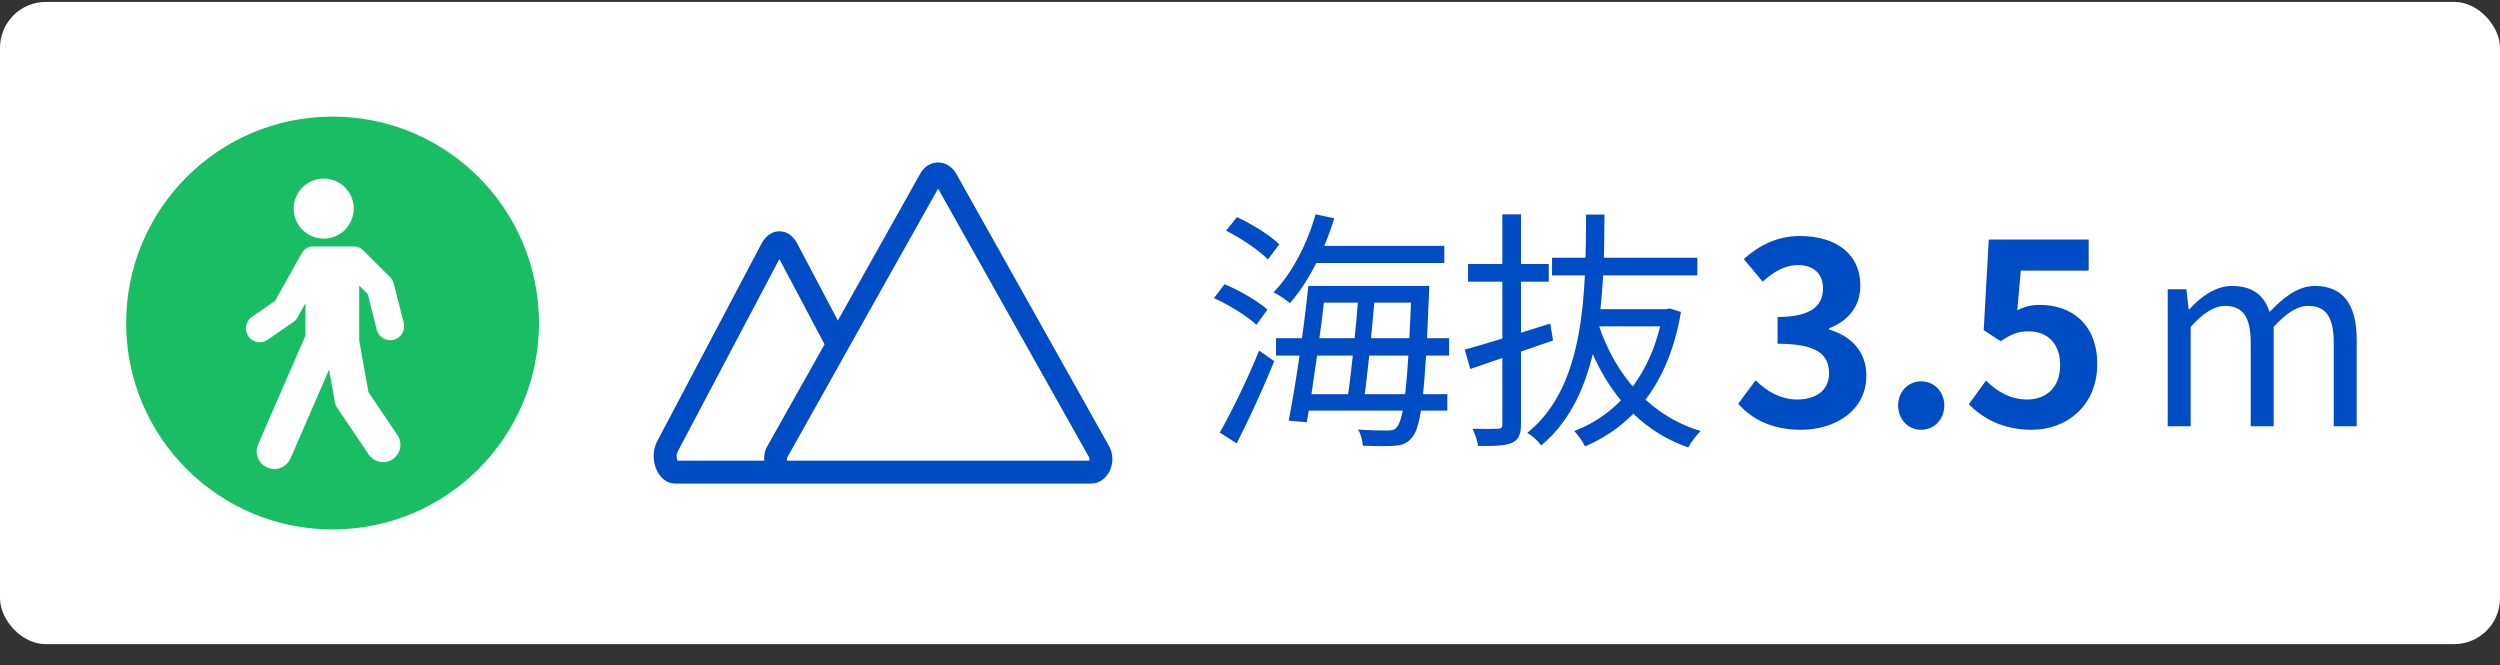
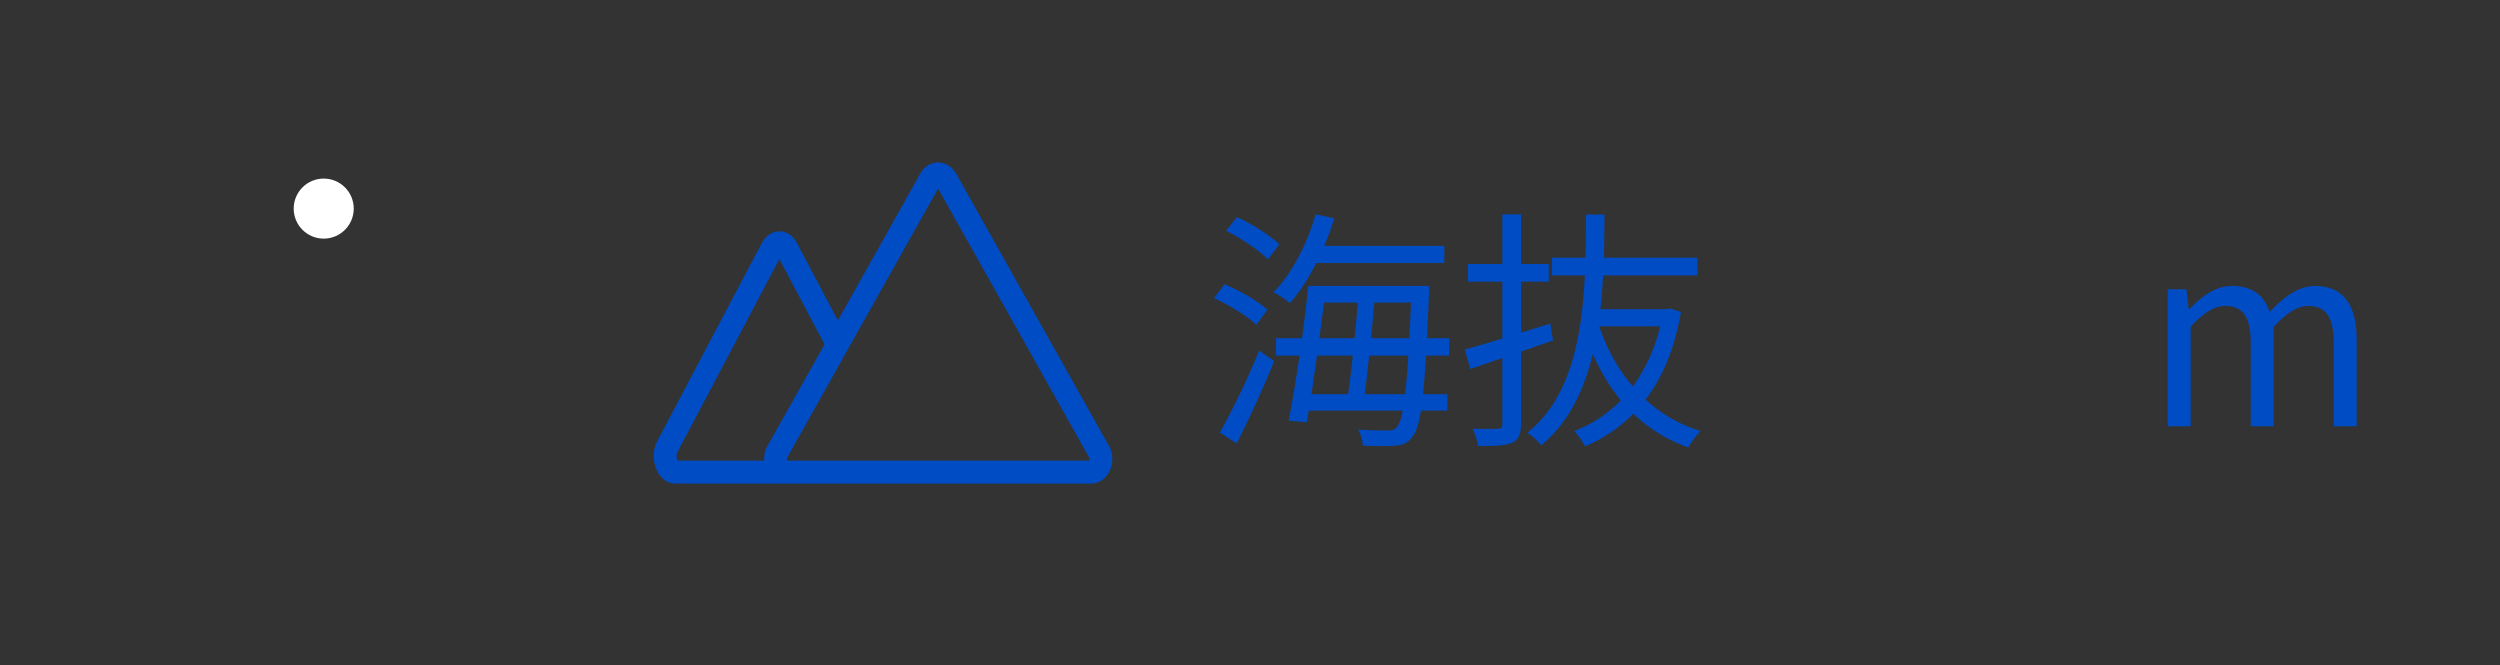
<svg xmlns="http://www.w3.org/2000/svg" width="109" height="29" viewBox="0 0 109 29" fill="none">
  <rect x="0" y="0" width="109" height="29" fill="#333333" stroke="none" />
-   <rect y="0.084" width="109" height="28" rx="2" fill="white" />
  <path d="M48.351 19.444L41.691 7.574C41.501 7.244 41.201 7.084 40.901 7.084C40.601 7.084 40.301 7.244 40.121 7.574L36.531 13.974L34.751 10.604C34.571 10.254 34.271 10.084 33.981 10.084C33.691 10.084 33.401 10.254 33.211 10.604L28.661 19.224C28.241 20.014 28.691 21.084 29.431 21.084H47.571C48.301 21.084 48.751 20.154 48.351 19.444ZM29.541 20.084C29.501 19.994 29.471 19.834 29.551 19.684L33.981 11.294L35.951 15.014L33.461 19.444C33.341 19.644 33.301 19.874 33.321 20.084H29.541ZM47.491 20.084H34.321C34.301 20.044 34.301 19.984 34.331 19.934L36.501 16.064L37.081 15.024L40.901 8.224L47.481 19.934C47.511 19.984 47.501 20.044 47.491 20.084Z" fill="#004CC5" />
  <path d="M57.12 10.719H62.972V11.467H57.12V10.719ZM57.384 12.468H61.795V13.194H57.384V12.468ZM55.635 14.745H63.181V15.504H55.635V14.745ZM56.779 17.187H63.104V17.902H56.779V17.187ZM57.362 9.344L58.176 9.52C57.736 10.95 57.021 12.336 56.24 13.216C56.086 13.084 55.734 12.842 55.525 12.743C56.328 11.929 56.988 10.642 57.362 9.344ZM57.043 12.468H57.813C57.593 14.36 57.241 16.934 56.977 18.408L56.185 18.342C56.482 16.857 56.856 14.305 57.043 12.468ZM59.232 12.765H59.958C59.826 14.294 59.628 16.362 59.452 17.539H58.726C58.913 16.329 59.133 14.25 59.232 12.765ZM61.542 12.468H62.312C62.312 12.468 62.312 12.754 62.301 12.864C62.136 17.143 61.96 18.595 61.586 19.046C61.377 19.321 61.157 19.409 60.827 19.431C60.497 19.464 59.969 19.453 59.419 19.431C59.408 19.211 59.331 18.914 59.21 18.727C59.771 18.771 60.277 18.771 60.497 18.771C60.695 18.771 60.805 18.749 60.904 18.617C61.212 18.276 61.388 16.769 61.542 12.633V12.468ZM53.457 10.059L53.93 9.465C54.59 9.773 55.393 10.268 55.778 10.653L55.283 11.313C54.898 10.917 54.117 10.389 53.457 10.059ZM52.929 12.996L53.391 12.391C54.051 12.666 54.865 13.139 55.261 13.502L54.777 14.162C54.392 13.788 53.6 13.304 52.929 12.996ZM53.182 18.859C53.677 18.001 54.392 16.538 54.898 15.284L55.558 15.746C55.085 16.912 54.447 18.309 53.919 19.332L53.182 18.859ZM67.669 11.236H74.005V12.006H67.669V11.236ZM69.396 13.48H72.718V14.228H69.253L69.396 13.48ZM72.509 13.48H72.652L72.795 13.447L73.29 13.601C72.751 16.769 71.178 18.573 69.11 19.464C69.011 19.266 68.802 18.958 68.637 18.793C70.529 18.078 72.036 16.34 72.509 13.623V13.48ZM69.693 14.14C70.408 16.329 71.926 18.122 74.148 18.793C73.961 18.969 73.73 19.288 73.609 19.508C71.299 18.705 69.803 16.791 69.022 14.316L69.693 14.14ZM63.863 15.24C64.809 14.987 66.239 14.536 67.592 14.107L67.713 14.844C66.459 15.284 65.128 15.735 64.105 16.087L63.863 15.24ZM64.006 11.511H67.526V12.281H64.006V11.511ZM65.502 9.344H66.316V18.485C66.316 18.947 66.206 19.178 65.92 19.31C65.634 19.431 65.183 19.453 64.446 19.442C64.424 19.244 64.303 18.903 64.204 18.694C64.699 18.705 65.161 18.705 65.293 18.694C65.447 18.694 65.502 18.65 65.502 18.485V9.344ZM69.154 9.355H69.957C69.935 12.886 69.858 17.22 67.196 19.42C67.064 19.233 66.8 18.991 66.591 18.87C69.143 16.835 69.132 12.688 69.154 9.355Z" fill="#004CC5" />
-   <path d="M78.514 18.738C77.227 18.738 76.358 18.254 75.786 17.605L76.545 16.582C77.029 17.055 77.623 17.418 78.36 17.418C79.185 17.418 79.746 17.011 79.746 16.285C79.746 15.482 79.273 14.987 77.502 14.987V13.821C78.998 13.821 79.482 13.304 79.482 12.578C79.482 11.94 79.086 11.566 78.393 11.555C77.81 11.566 77.337 11.841 76.853 12.281L76.028 11.291C76.732 10.675 77.513 10.29 78.47 10.29C80.043 10.29 81.11 11.06 81.11 12.457C81.11 13.337 80.615 13.975 79.746 14.316V14.371C80.67 14.624 81.374 15.306 81.374 16.373C81.374 17.869 80.065 18.738 78.514 18.738ZM83.76 18.738C83.188 18.738 82.758 18.276 82.758 17.682C82.758 17.088 83.188 16.626 83.76 16.626C84.343 16.626 84.772 17.088 84.772 17.682C84.772 18.276 84.343 18.738 83.76 18.738ZM88.591 18.738C87.304 18.738 86.446 18.232 85.841 17.627L86.589 16.593C87.051 17.044 87.623 17.418 88.382 17.418C89.229 17.418 89.823 16.879 89.823 15.922C89.823 14.976 89.273 14.448 88.448 14.448C87.964 14.448 87.7 14.569 87.227 14.877L86.49 14.393L86.71 10.444H91.066V11.797H88.107L87.953 13.524C88.272 13.37 88.558 13.293 88.932 13.293C90.296 13.293 91.44 14.107 91.44 15.878C91.44 17.693 90.098 18.738 88.591 18.738Z" fill="#004CC5" />
  <path d="M94.512 18.584V12.611H95.326L95.425 13.48H95.458C95.975 12.919 96.602 12.468 97.317 12.468C98.23 12.468 98.725 12.897 98.956 13.601C99.583 12.941 100.21 12.468 100.936 12.468C102.157 12.468 102.751 13.282 102.751 14.8V18.584H101.75V14.932C101.75 13.81 101.398 13.337 100.628 13.337C100.166 13.337 99.693 13.645 99.132 14.25V18.584H98.131V14.932C98.131 13.81 97.779 13.337 97.009 13.337C96.558 13.337 96.052 13.645 95.513 14.25V18.584H94.512Z" fill="#004CC5" />
  <g clip-path="url(#clip0_1739_83655)">
-     <path d="M14.5 24.084C20.023 24.084 24.5 19.607 24.5 14.084C24.5 8.561 20.023 4.084 14.5 4.084C8.977 4.084 4.5 8.561 4.5 14.084C4.5 19.607 8.977 24.084 14.5 24.084Z" fill="#19BE64" stroke="white" stroke-width="2" />
    <path d="M14.114 10.404C14.837 10.404 15.423 9.818 15.423 9.095C15.423 8.372 14.837 7.786 14.114 7.786C13.391 7.786 12.805 8.372 12.805 9.095C12.805 9.818 13.391 10.404 14.114 10.404Z" fill="white" />
-     <path d="M16.063 17.098L15.661 14.843H15.628L15.661 14.837V14.815V12.45L16.035 12.824L16.426 14.375C16.508 14.7 16.838 14.898 17.163 14.815C17.487 14.733 17.685 14.403 17.603 14.078L17.163 12.351C17.141 12.258 17.091 12.17 17.02 12.098L15.826 10.905C15.722 10.8 15.584 10.745 15.436 10.745H13.643C13.445 10.745 13.258 10.855 13.164 11.026L11.993 13.116L10.986 13.814C10.711 14.001 10.64 14.381 10.827 14.656C10.959 14.854 11.19 14.947 11.41 14.914C11.498 14.903 11.586 14.87 11.668 14.815L12.796 14.034C12.873 13.979 12.933 13.913 12.977 13.831L13.318 13.22V14.634L11.256 19.375C11.085 19.765 11.267 20.216 11.652 20.387C12.042 20.557 12.493 20.376 12.664 19.991L14.347 16.113L14.605 17.549C14.616 17.626 14.649 17.697 14.688 17.758L16.063 19.798C16.288 20.15 16.756 20.255 17.108 20.029C17.46 19.804 17.564 19.336 17.339 18.984L16.063 17.098Z" fill="white" />
  </g>
  <defs>
    <clipPath id="clip0_1739_83655">
      <rect width="22" height="22" fill="white" transform="translate(3.5 3.084)" />
    </clipPath>
  </defs>
</svg>